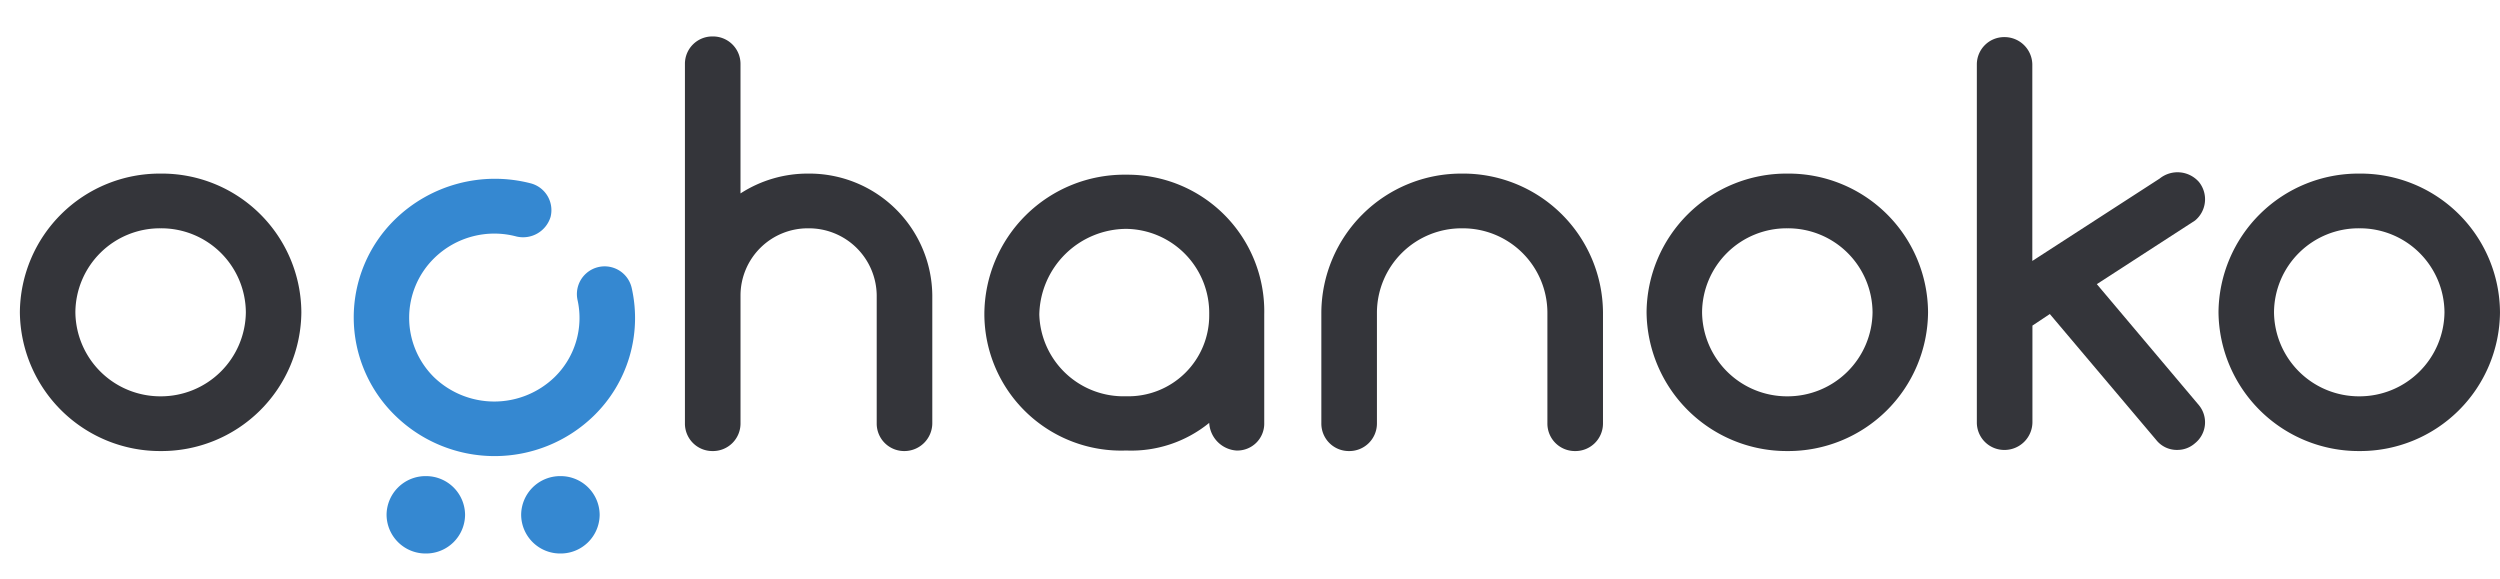
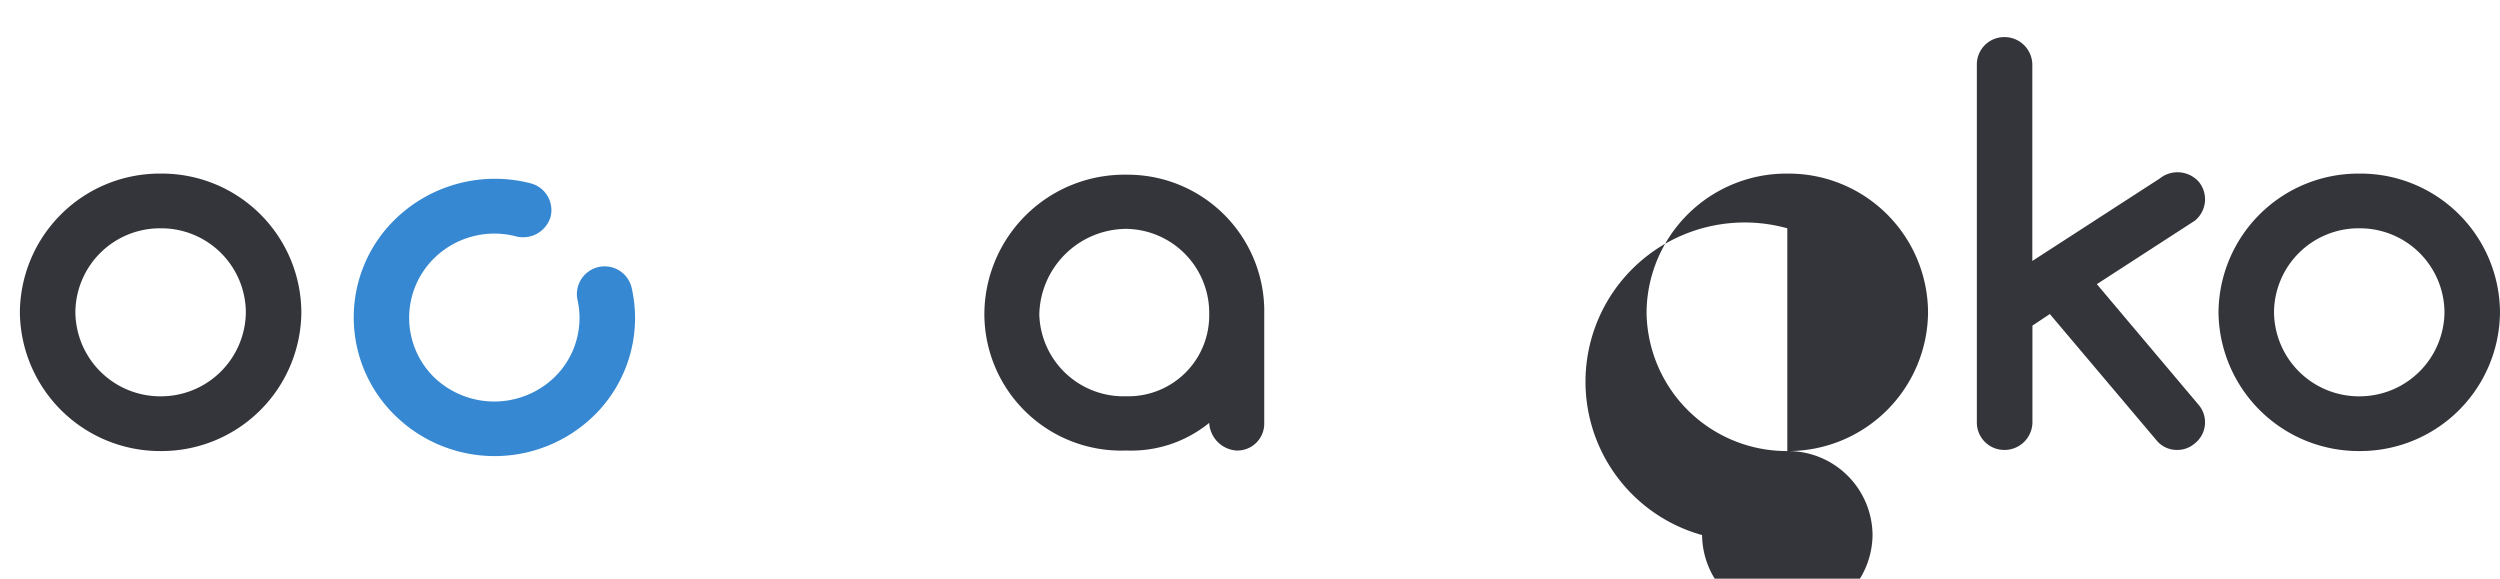
<svg xmlns="http://www.w3.org/2000/svg" width="151.202" height="35" viewBox="0 0 151.202 35">
  <g id="ocnk_ci_en" transform="translate(-344 -199.768)">
    <rect id="bg" width="150" height="35" transform="translate(344 199.768)" fill="#fff" opacity="0" />
    <path id="o" d="M9.812-8.319a8.457,8.457,0,0,0,8.512-8.391A8.436,8.436,0,0,0,9.812-25.1,8.457,8.457,0,0,0,1.3-16.709,8.479,8.479,0,0,0,9.812-8.319Zm0-13.472a5.116,5.116,0,0,1,5.155,5.081,5.138,5.138,0,0,1-5.155,5.081,5.138,5.138,0,0,1-5.155-5.081A5.116,5.116,0,0,1,9.812-21.791Z" transform="translate(343.902 235.367)" fill="#34353a" />
    <g id="c" transform="translate(361.964 207.68)">
      <path id="C-2" data-name="C" d="M8.479,16.9a8.251,8.251,0,0,0,7.077-3.821,1.678,1.678,0,1,0-2.808-1.838A5,5,0,0,1,8.455,13.57,5.25,5.25,0,0,1,3.3,8.415,5.049,5.049,0,0,1,8.381,3.334a5.193,5.193,0,0,1,4.463,2.591,1.738,1.738,0,0,0,2.294.623,1.676,1.676,0,0,0,.59-2.285A8.656,8.656,0,0,0,8.357,0,8.283,8.283,0,0,0,0,8.391,8.6,8.6,0,0,0,8.479,16.9Z" transform="translate(0 11.284) rotate(-45)" fill="#3588d1" />
-       <path id="_" data-name="●" d="M2.374,0A2.357,2.357,0,0,1,4.748,2.34,2.357,2.357,0,0,1,2.374,4.68,2.357,2.357,0,0,1,0,2.34,2.357,2.357,0,0,1,2.374,0Z" transform="translate(5.416 20.884)" fill="#3588d1" />
-       <path id="_2" data-name="●" d="M2.374,0A2.357,2.357,0,0,1,4.748,2.34,2.357,2.357,0,0,1,2.374,4.68,2.357,2.357,0,0,1,0,2.34,2.357,2.357,0,0,1,2.374,0Z" transform="translate(13.556 20.884)" fill="#3588d1" />
    </g>
-     <path id="h" d="M9.011-29.21a7.469,7.469,0,0,0-4.1,1.2v-7.856a1.661,1.661,0,0,0-1.7-1.638A1.653,1.653,0,0,0,1.55-35.862V-14.1a1.66,1.66,0,0,0,1.662,1.671,1.667,1.667,0,0,0,1.7-1.671v-7.755a4.067,4.067,0,0,1,4.1-4.045,4.1,4.1,0,0,1,4.137,4.045V-14.1a1.66,1.66,0,0,0,1.662,1.671,1.689,1.689,0,0,0,1.7-1.671v-7.755A7.438,7.438,0,0,0,9.011-29.21Z" transform="translate(383.875 239.477)" fill="#34353a" />
    <path id="a" d="M9.83-25a8.465,8.465,0,0,0-8.58,8.457A8.273,8.273,0,0,0,9.83-8.319a7.463,7.463,0,0,0,5.019-1.671,1.773,1.773,0,0,0,1.628,1.671,1.627,1.627,0,0,0,1.7-1.671v-6.552A8.265,8.265,0,0,0,9.83-25Zm0,13.4a5.094,5.094,0,0,1-5.257-4.947A5.29,5.29,0,0,1,9.83-21.724a5.087,5.087,0,0,1,5.019,5.181A4.889,4.889,0,0,1,9.83-11.6Z" transform="translate(402.285 235.334)" fill="#34353a" />
-     <path id="n" d="M9.812-25.1A8.457,8.457,0,0,0,1.3-16.709V-9.99A1.66,1.66,0,0,0,2.962-8.319a1.667,1.667,0,0,0,1.7-1.671v-6.719a5.116,5.116,0,0,1,5.155-5.081,5.116,5.116,0,0,1,5.155,5.081V-9.99a1.66,1.66,0,0,0,1.662,1.671,1.667,1.667,0,0,0,1.7-1.671v-6.719A8.457,8.457,0,0,0,9.812-25.1Z" transform="translate(422.616 235.367)" fill="#34353a" />
-     <path id="o-2" data-name="o" d="M9.812-8.319a8.457,8.457,0,0,0,8.512-8.391A8.436,8.436,0,0,0,9.812-25.1,8.457,8.457,0,0,0,1.3-16.709,8.479,8.479,0,0,0,9.812-8.319Zm0-13.472a5.116,5.116,0,0,1,5.155,5.081,5.138,5.138,0,0,1-5.155,5.081,5.138,5.138,0,0,1-5.155-5.081A5.116,5.116,0,0,1,9.812-21.791Z" transform="translate(442.286 235.367)" fill="#34353a" />
+     <path id="o-2" data-name="o" d="M9.812-8.319a8.457,8.457,0,0,0,8.512-8.391A8.436,8.436,0,0,0,9.812-25.1,8.457,8.457,0,0,0,1.3-16.709,8.479,8.479,0,0,0,9.812-8.319Za5.116,5.116,0,0,1,5.155,5.081,5.138,5.138,0,0,1-5.155,5.081,5.138,5.138,0,0,1-5.155-5.081A5.116,5.116,0,0,1,9.812-21.791Z" transform="translate(442.286 235.367)" fill="#34353a" />
    <path id="k" d="M15.18-15.187,9.007-22.507l5.935-3.844a1.666,1.666,0,0,0,.237-2.34,1.724,1.724,0,0,0-2.374-.2l-7.7,4.981v-11.9a1.682,1.682,0,0,0-1.7-1.638A1.653,1.653,0,0,0,1.75-35.812V-14.15a1.66,1.66,0,0,0,1.662,1.671,1.689,1.689,0,0,0,1.7-1.671V-20l1.051-.7L12.6-13.081a1.584,1.584,0,0,0,1.289.6,1.591,1.591,0,0,0,1.051-.4A1.626,1.626,0,0,0,15.18-15.187Z" transform="translate(461.811 239.46)" fill="#34353a" />
    <path id="o-3" data-name="o" d="M9.812-8.319a8.457,8.457,0,0,0,8.512-8.391A8.436,8.436,0,0,0,9.812-25.1,8.457,8.457,0,0,0,1.3-16.709,8.479,8.479,0,0,0,9.812-8.319Zm0-13.472a5.116,5.116,0,0,1,5.155,5.081,5.138,5.138,0,0,1-5.155,5.081,5.138,5.138,0,0,1-5.155-5.081A5.116,5.116,0,0,1,9.812-21.791Z" transform="translate(476.877 235.367)" fill="#34353a" />
  </g>
</svg>